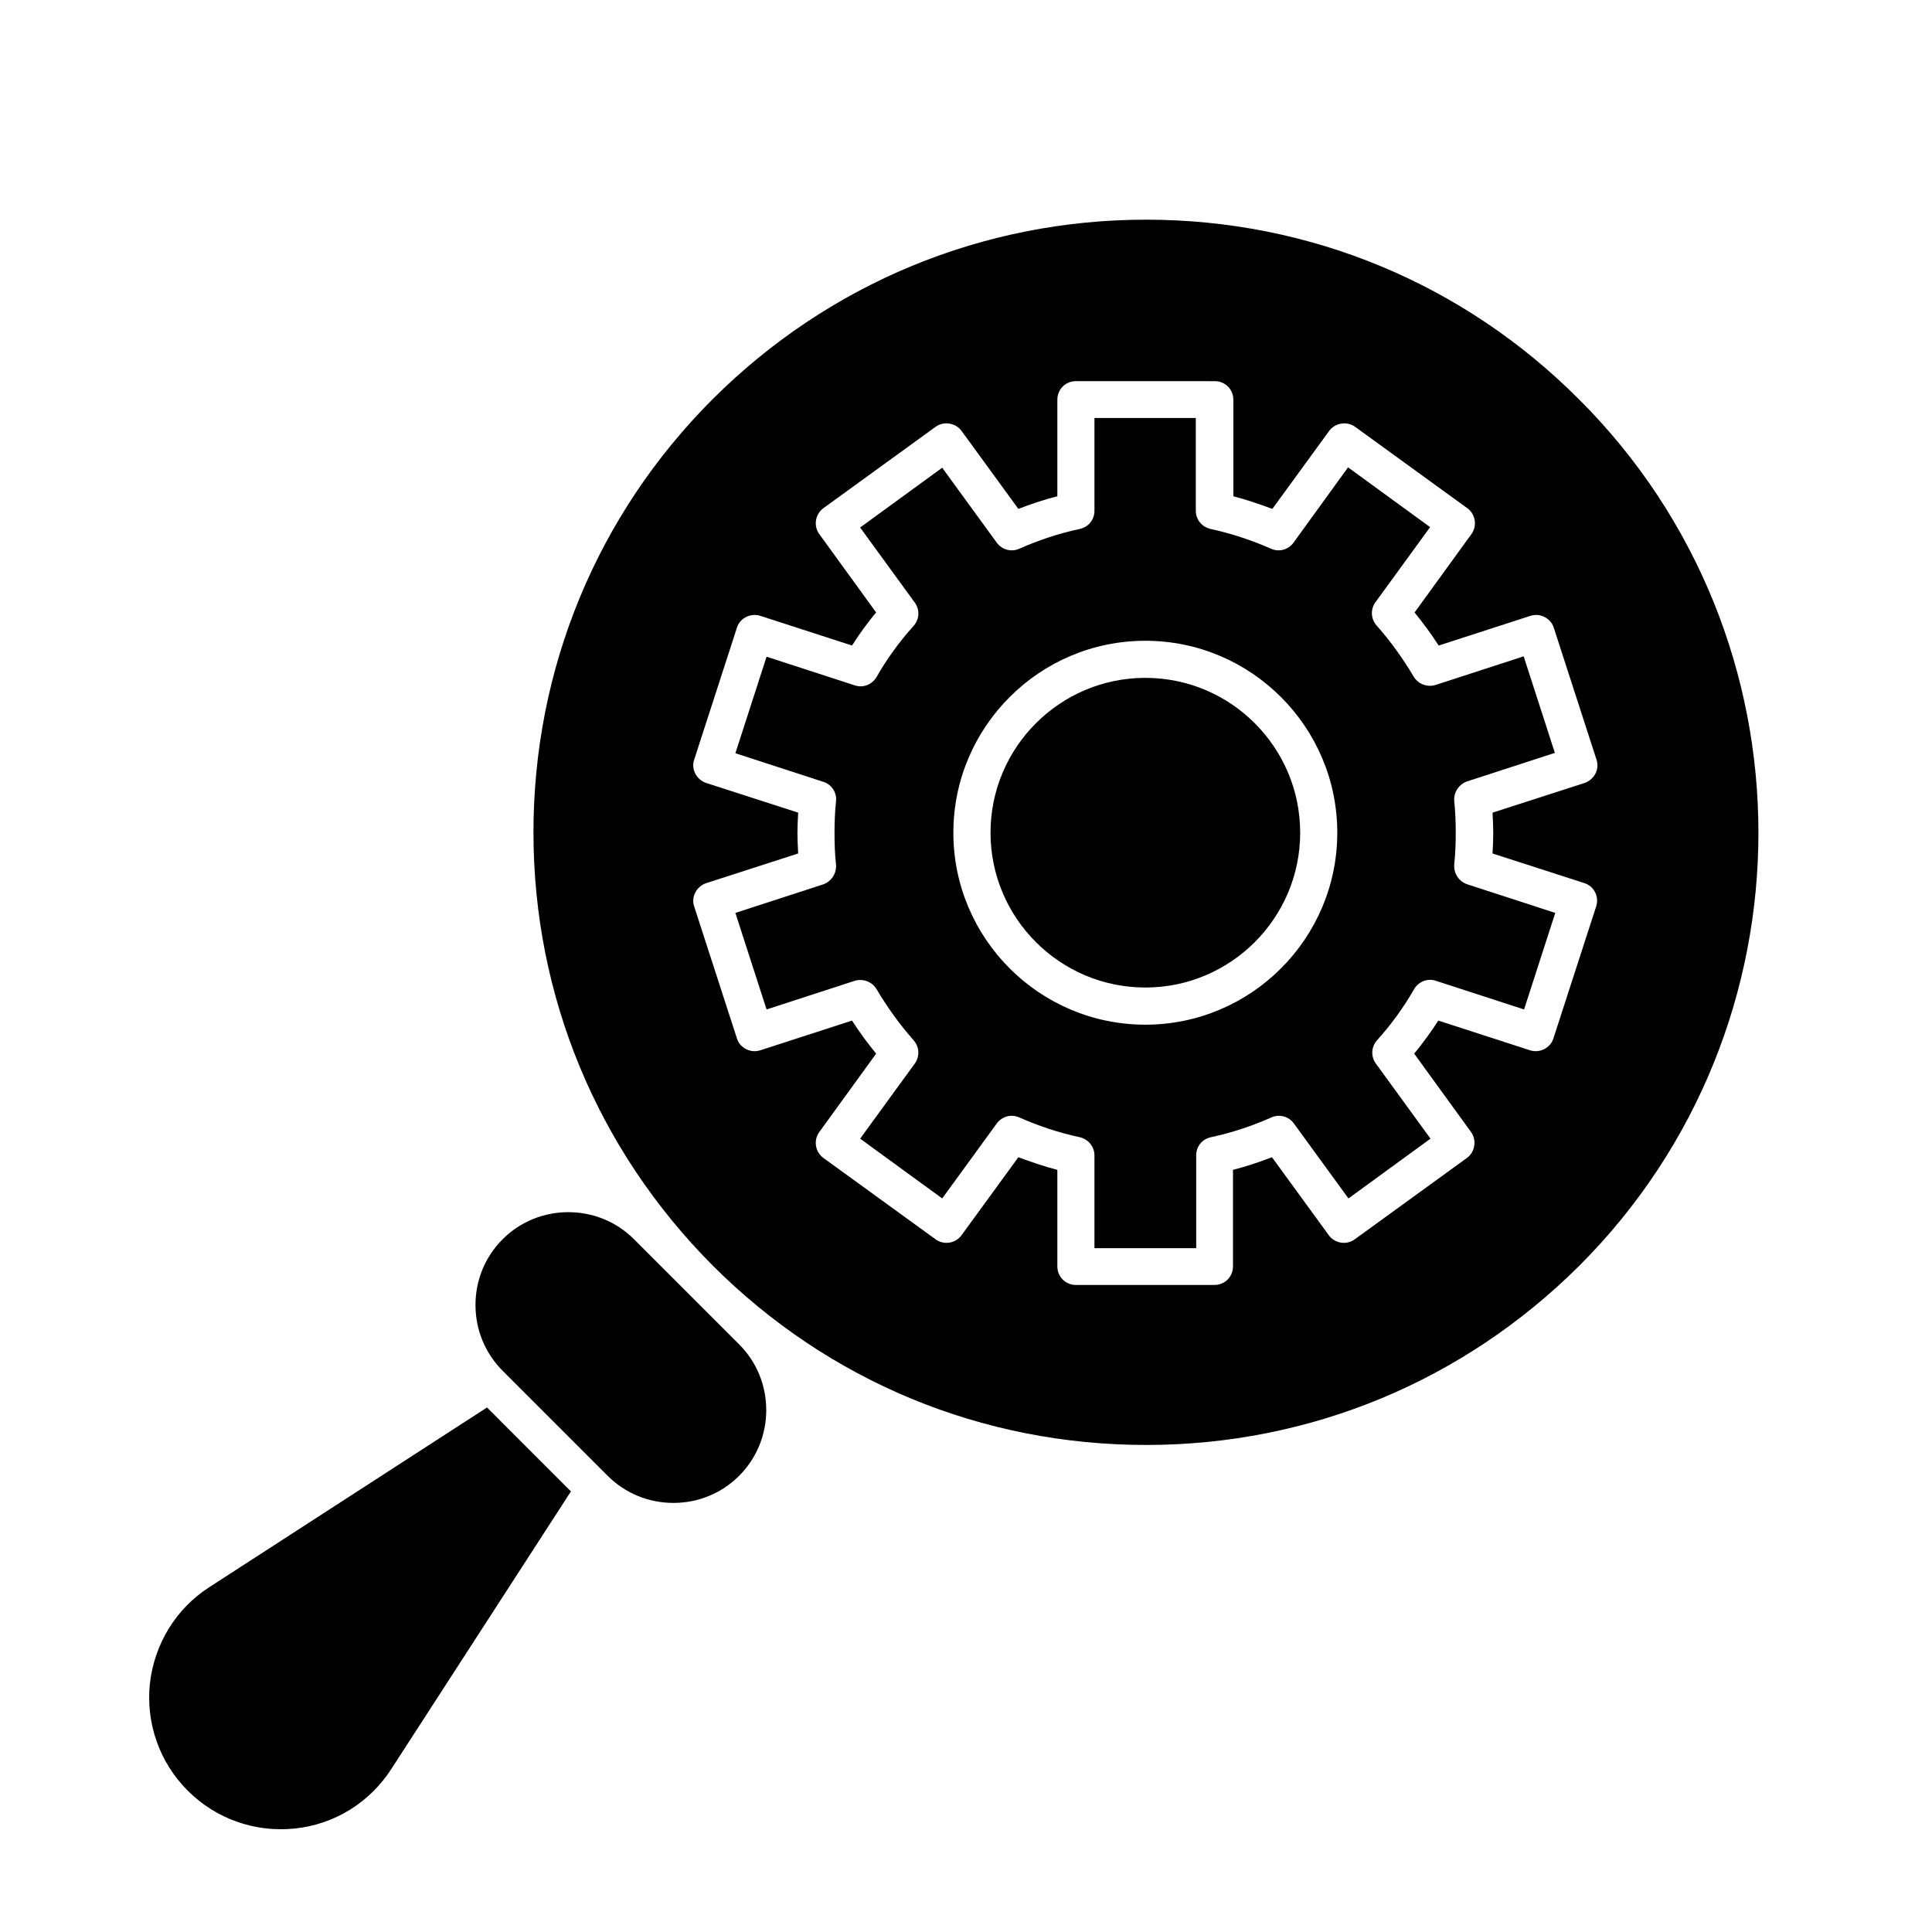
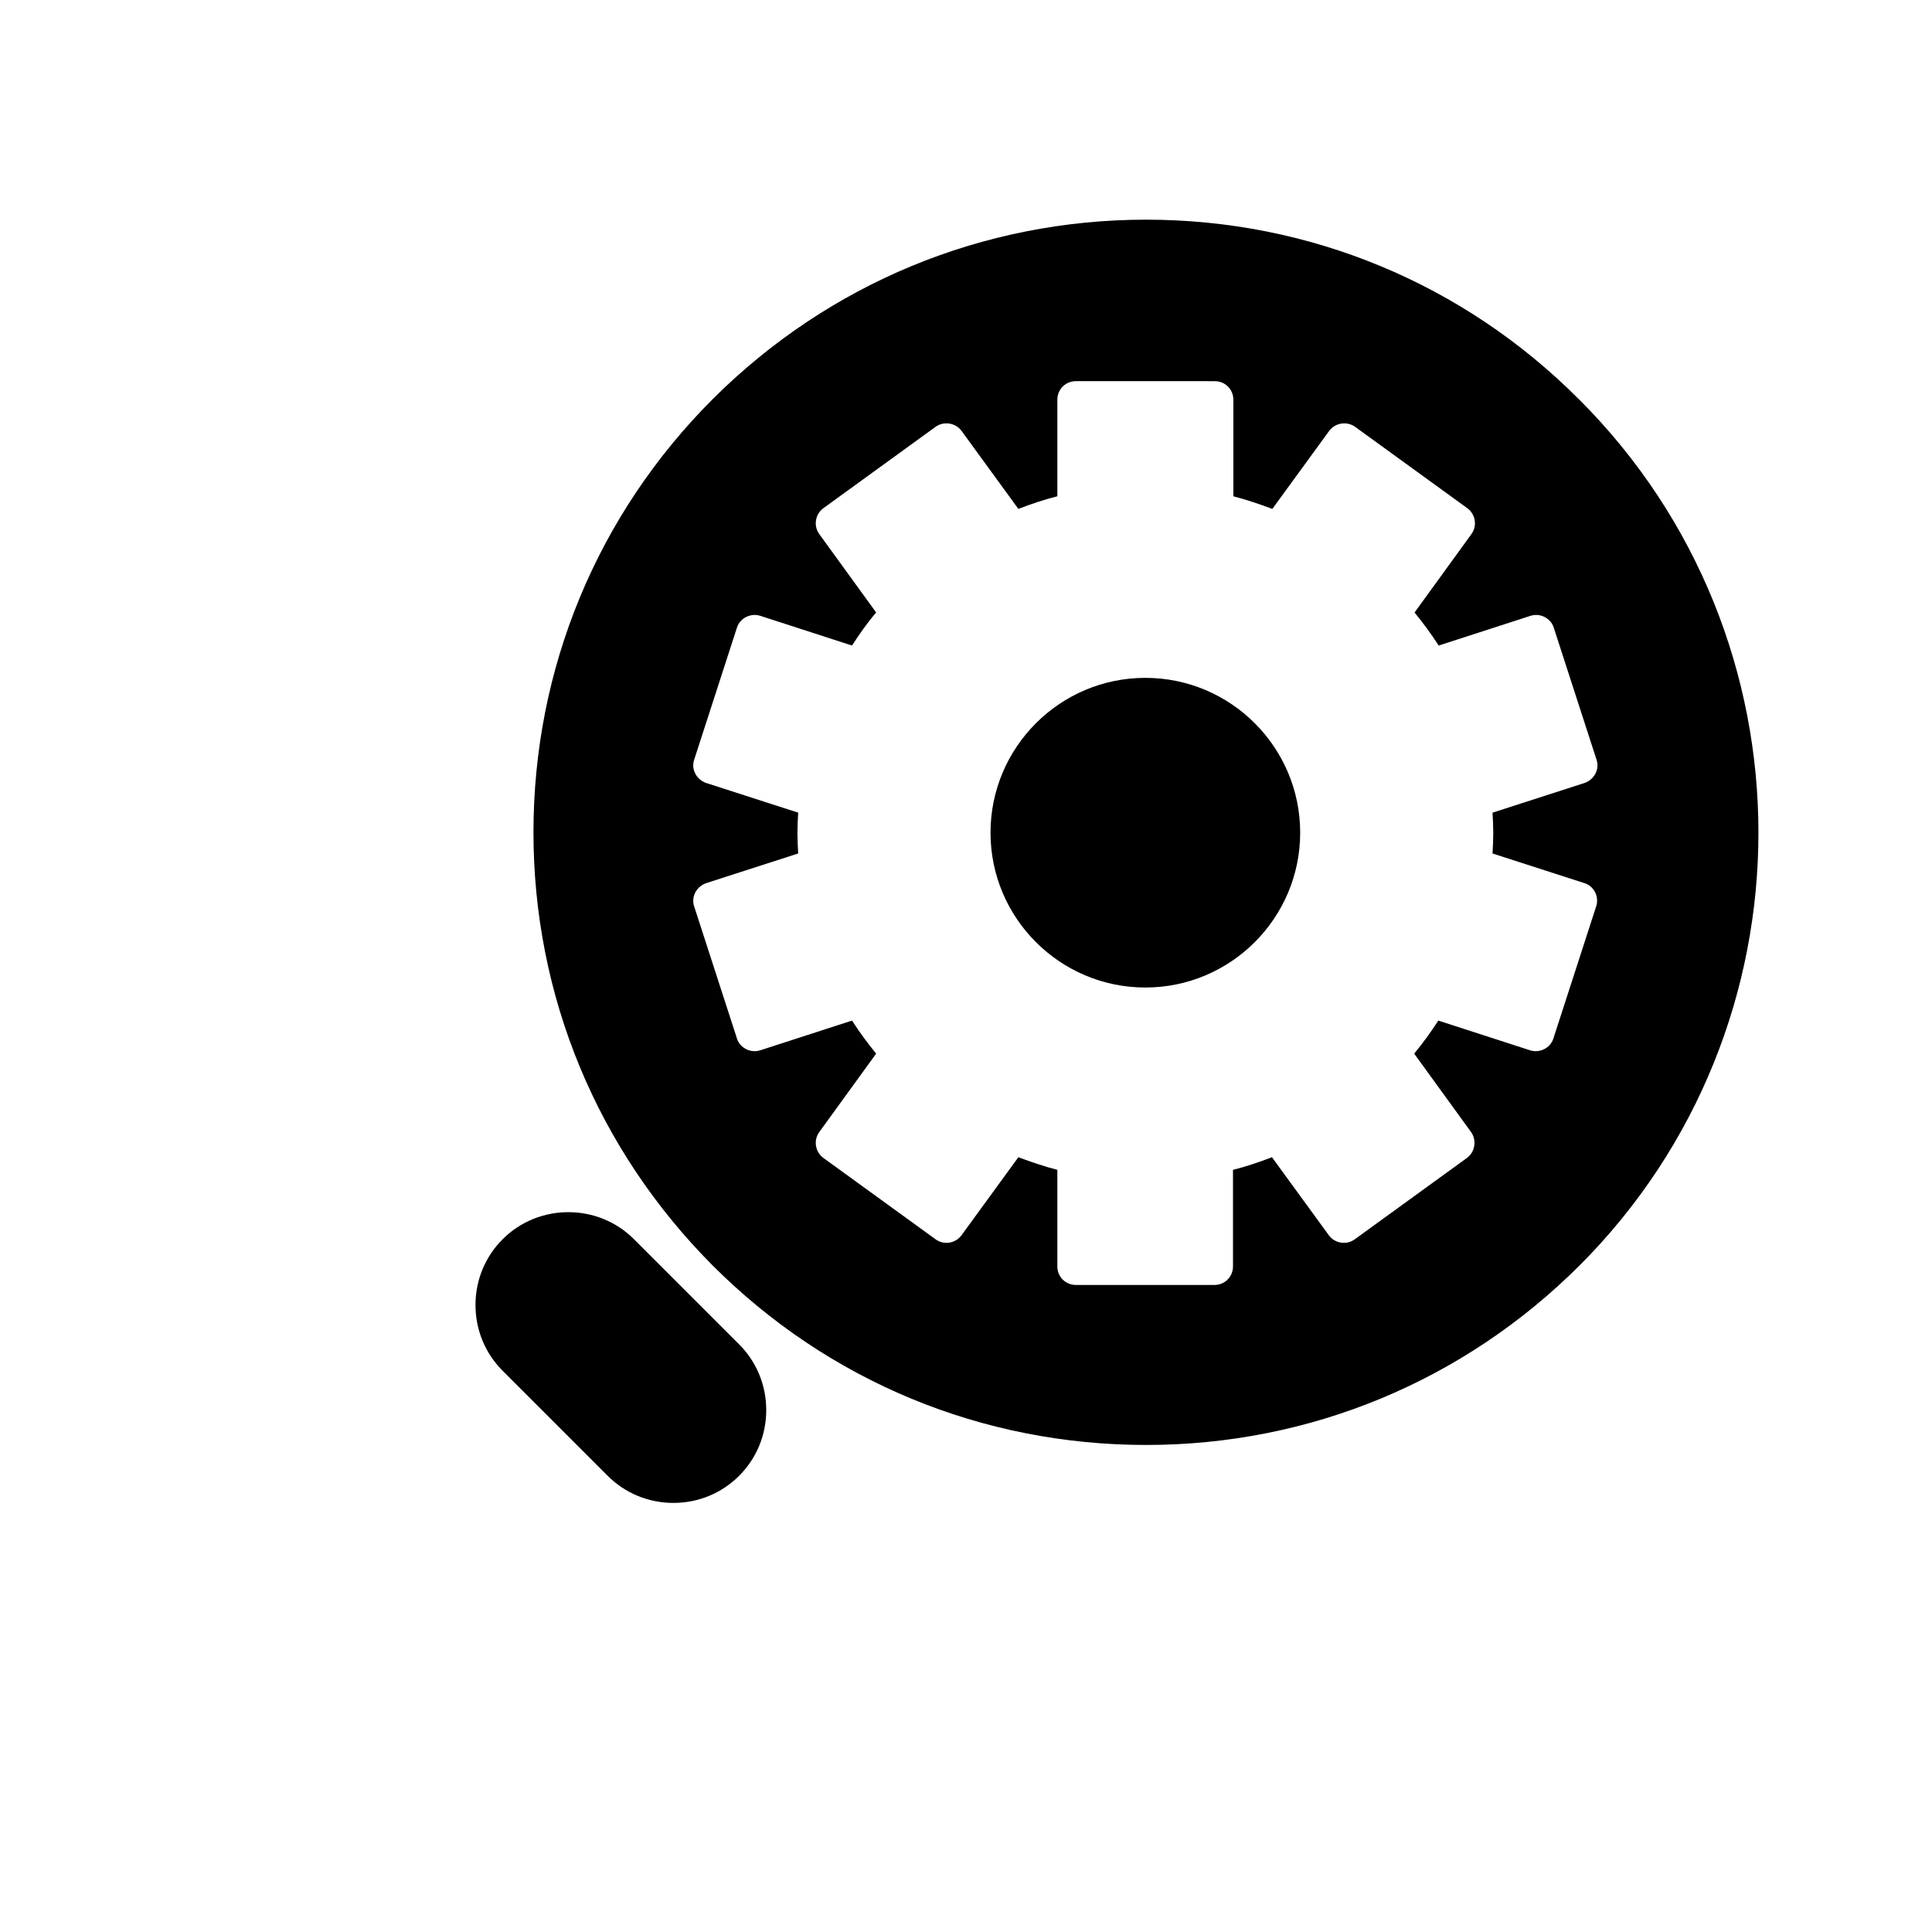
<svg xmlns="http://www.w3.org/2000/svg" fill="#000000" width="800px" height="800px" version="1.1" viewBox="144 144 512 512">
  <g>
    <path d="m447.53 323.64c-22.633 0-41.031 18.402-41.031 41.031 0 22.633 18.402 41.031 41.031 41.031 22.633 0 41.031-18.402 41.031-41.031 0-22.633-18.402-41.031-41.031-41.031z" />
-     <path d="m199.46 564.62c-8.855 5.707-14.562 15.055-15.742 25.586-1.082 10.527 2.559 20.859 10.035 28.34 7.477 7.477 17.809 11.121 28.34 10.035 10.527-1.082 19.875-6.887 25.586-15.742l47.625-73.602-22.238-22.242z" />
    <path d="m312.03 472.42c-4.82-4.82-11.121-7.184-17.418-7.184s-12.594 2.363-17.418 7.184c-4.625 4.625-7.184 10.824-7.184 17.418s2.559 12.793 7.184 17.418l27.848 27.848c4.625 4.625 10.824 7.184 17.418 7.184s12.793-2.559 17.418-7.184 7.184-10.824 7.184-17.418-2.559-12.793-7.184-17.418z" />
-     <path d="m529.39 373.04c0.297-2.754 0.395-5.609 0.395-8.363s-0.098-5.609-0.395-8.363c-0.195-2.262 1.18-4.43 3.344-5.215l23.32-7.578-8.266-25.586-23.32 7.578c-2.164 0.688-4.625-0.195-5.805-2.164-2.856-4.82-6.102-9.348-9.84-13.578-1.574-1.77-1.672-4.328-0.297-6.199l14.465-19.875-21.746-15.844-14.461 19.973c-1.379 1.871-3.836 2.559-6.004 1.574-5.117-2.262-10.527-4.035-15.941-5.215-2.262-0.492-3.938-2.461-3.938-4.82v-24.602h-26.863v24.602c0 2.363-1.574 4.328-3.938 4.82-5.512 1.18-10.824 2.953-15.941 5.215-2.164 0.984-4.625 0.297-6.004-1.574l-14.465-19.875-21.746 15.844 14.465 19.875c1.379 1.871 1.277 4.43-0.297 6.199-3.738 4.133-7.086 8.758-9.84 13.578-1.18 1.969-3.543 2.953-5.805 2.164l-23.32-7.578-8.266 25.586 23.32 7.578c2.164 0.688 3.641 2.856 3.344 5.215-0.297 2.754-0.395 5.609-0.395 8.363 0 2.754 0.098 5.609 0.395 8.363 0.195 2.262-1.18 4.43-3.344 5.215l-23.32 7.578 8.266 25.586 23.32-7.578c2.164-0.688 4.625 0.195 5.805 2.164 2.856 4.82 6.102 9.348 9.84 13.578 1.574 1.77 1.672 4.328 0.297 6.199l-14.465 19.875 21.746 15.844 14.465-19.875c1.379-1.871 3.836-2.559 6.004-1.574 5.117 2.262 10.43 4.035 15.941 5.215 2.262 0.492 3.938 2.461 3.938 4.82v24.602h26.965v-24.602c0-2.363 1.574-4.328 3.938-4.82 5.512-1.18 10.824-2.953 15.941-5.215 2.164-0.984 4.625-0.297 6.004 1.574l14.465 19.875 21.746-15.844-14.465-19.875c-1.379-1.871-1.277-4.43 0.297-6.199 3.738-4.133 7.086-8.758 9.84-13.578 1.18-1.969 3.543-2.953 5.805-2.164l23.32 7.578 8.266-25.586-23.32-7.578c-2.269-0.785-3.644-2.949-3.449-5.312zm-81.867 42.512c-28.043 0-50.871-22.828-50.871-50.871s22.828-50.871 50.871-50.871c28.043 0 50.871 22.828 50.871 50.871s-22.828 50.871-50.871 50.871z" />
    <path d="m562.46 249.84c-30.602-30.699-71.438-47.625-114.73-47.625s-84.133 16.926-114.83 47.527c-30.703 30.699-47.527 71.535-47.527 114.83 0 43.395 16.926 84.133 47.527 114.83 30.699 30.703 71.438 47.527 114.83 47.527 43.395 0 84.133-16.926 114.83-47.527 63.273-63.27 63.273-166.3-0.098-229.57zm4.527 134.41-11.316 34.934c-0.395 1.277-1.277 2.262-2.461 2.856-1.18 0.59-2.559 0.688-3.738 0.297l-24.305-7.871c-1.969 3.051-4.035 5.902-6.394 8.758l15.055 20.762c1.574 2.164 1.082 5.312-1.082 6.887l-29.719 21.551c-1.082 0.789-2.363 1.082-3.641 0.887-1.277-0.195-2.461-0.887-3.246-1.969l-15.055-20.664c-3.344 1.277-6.789 2.461-10.332 3.344v25.586c0 2.754-2.164 4.922-4.922 4.922h-36.703c-2.754 0-4.922-2.164-4.922-4.922v-25.586c-3.445-0.887-6.887-2.066-10.332-3.344l-15.055 20.664c-0.789 1.082-1.969 1.77-3.246 1.969-1.277 0.195-2.559-0.098-3.641-0.887l-29.719-21.551c-1.082-0.789-1.77-1.969-1.969-3.246-0.195-1.277 0.098-2.559 0.887-3.641l15.055-20.762c-2.262-2.754-4.43-5.707-6.394-8.758l-24.305 7.871c-1.277 0.395-2.559 0.297-3.738-0.297-1.18-0.59-2.066-1.574-2.461-2.856l-11.316-34.934c-0.887-2.559 0.59-5.312 3.148-6.199l24.402-7.871c-0.098-1.77-0.195-3.641-0.195-5.41 0-1.77 0.098-3.641 0.195-5.41l-24.402-7.871c-2.559-0.887-4.035-3.641-3.148-6.199l11.316-34.934c0.395-1.277 1.277-2.262 2.461-2.856 1.18-0.59 2.559-0.688 3.738-0.297l24.305 7.871c1.969-3.051 4.035-6.004 6.394-8.758l-15.055-20.762c-0.789-1.082-1.082-2.363-0.887-3.641 0.195-1.277 0.887-2.461 1.969-3.246l29.719-21.551c2.164-1.574 5.312-1.082 6.887 1.082l15.055 20.664c3.344-1.277 6.789-2.461 10.332-3.344v-25.586c0-2.754 2.164-4.922 4.922-4.922l36.801 0.004c2.754 0 4.922 2.164 4.922 4.922v25.586c3.445 0.887 6.887 2.066 10.332 3.344l15.055-20.664c1.574-2.164 4.723-2.656 6.887-1.082l29.719 21.551c1.082 0.789 1.77 1.969 1.969 3.246 0.195 1.277-0.098 2.559-0.887 3.641l-15.055 20.762c2.262 2.754 4.43 5.707 6.394 8.758l24.305-7.871c1.277-0.395 2.559-0.297 3.738 0.297 1.18 0.59 2.066 1.574 2.461 2.856l11.316 34.934c0.887 2.559-0.59 5.312-3.148 6.199l-24.402 7.871c0.098 1.77 0.195 3.641 0.195 5.41 0 1.77-0.098 3.641-0.195 5.41l24.402 7.871c2.461 0.785 3.938 3.539 3.051 6.195z" />
  </g>
</svg>